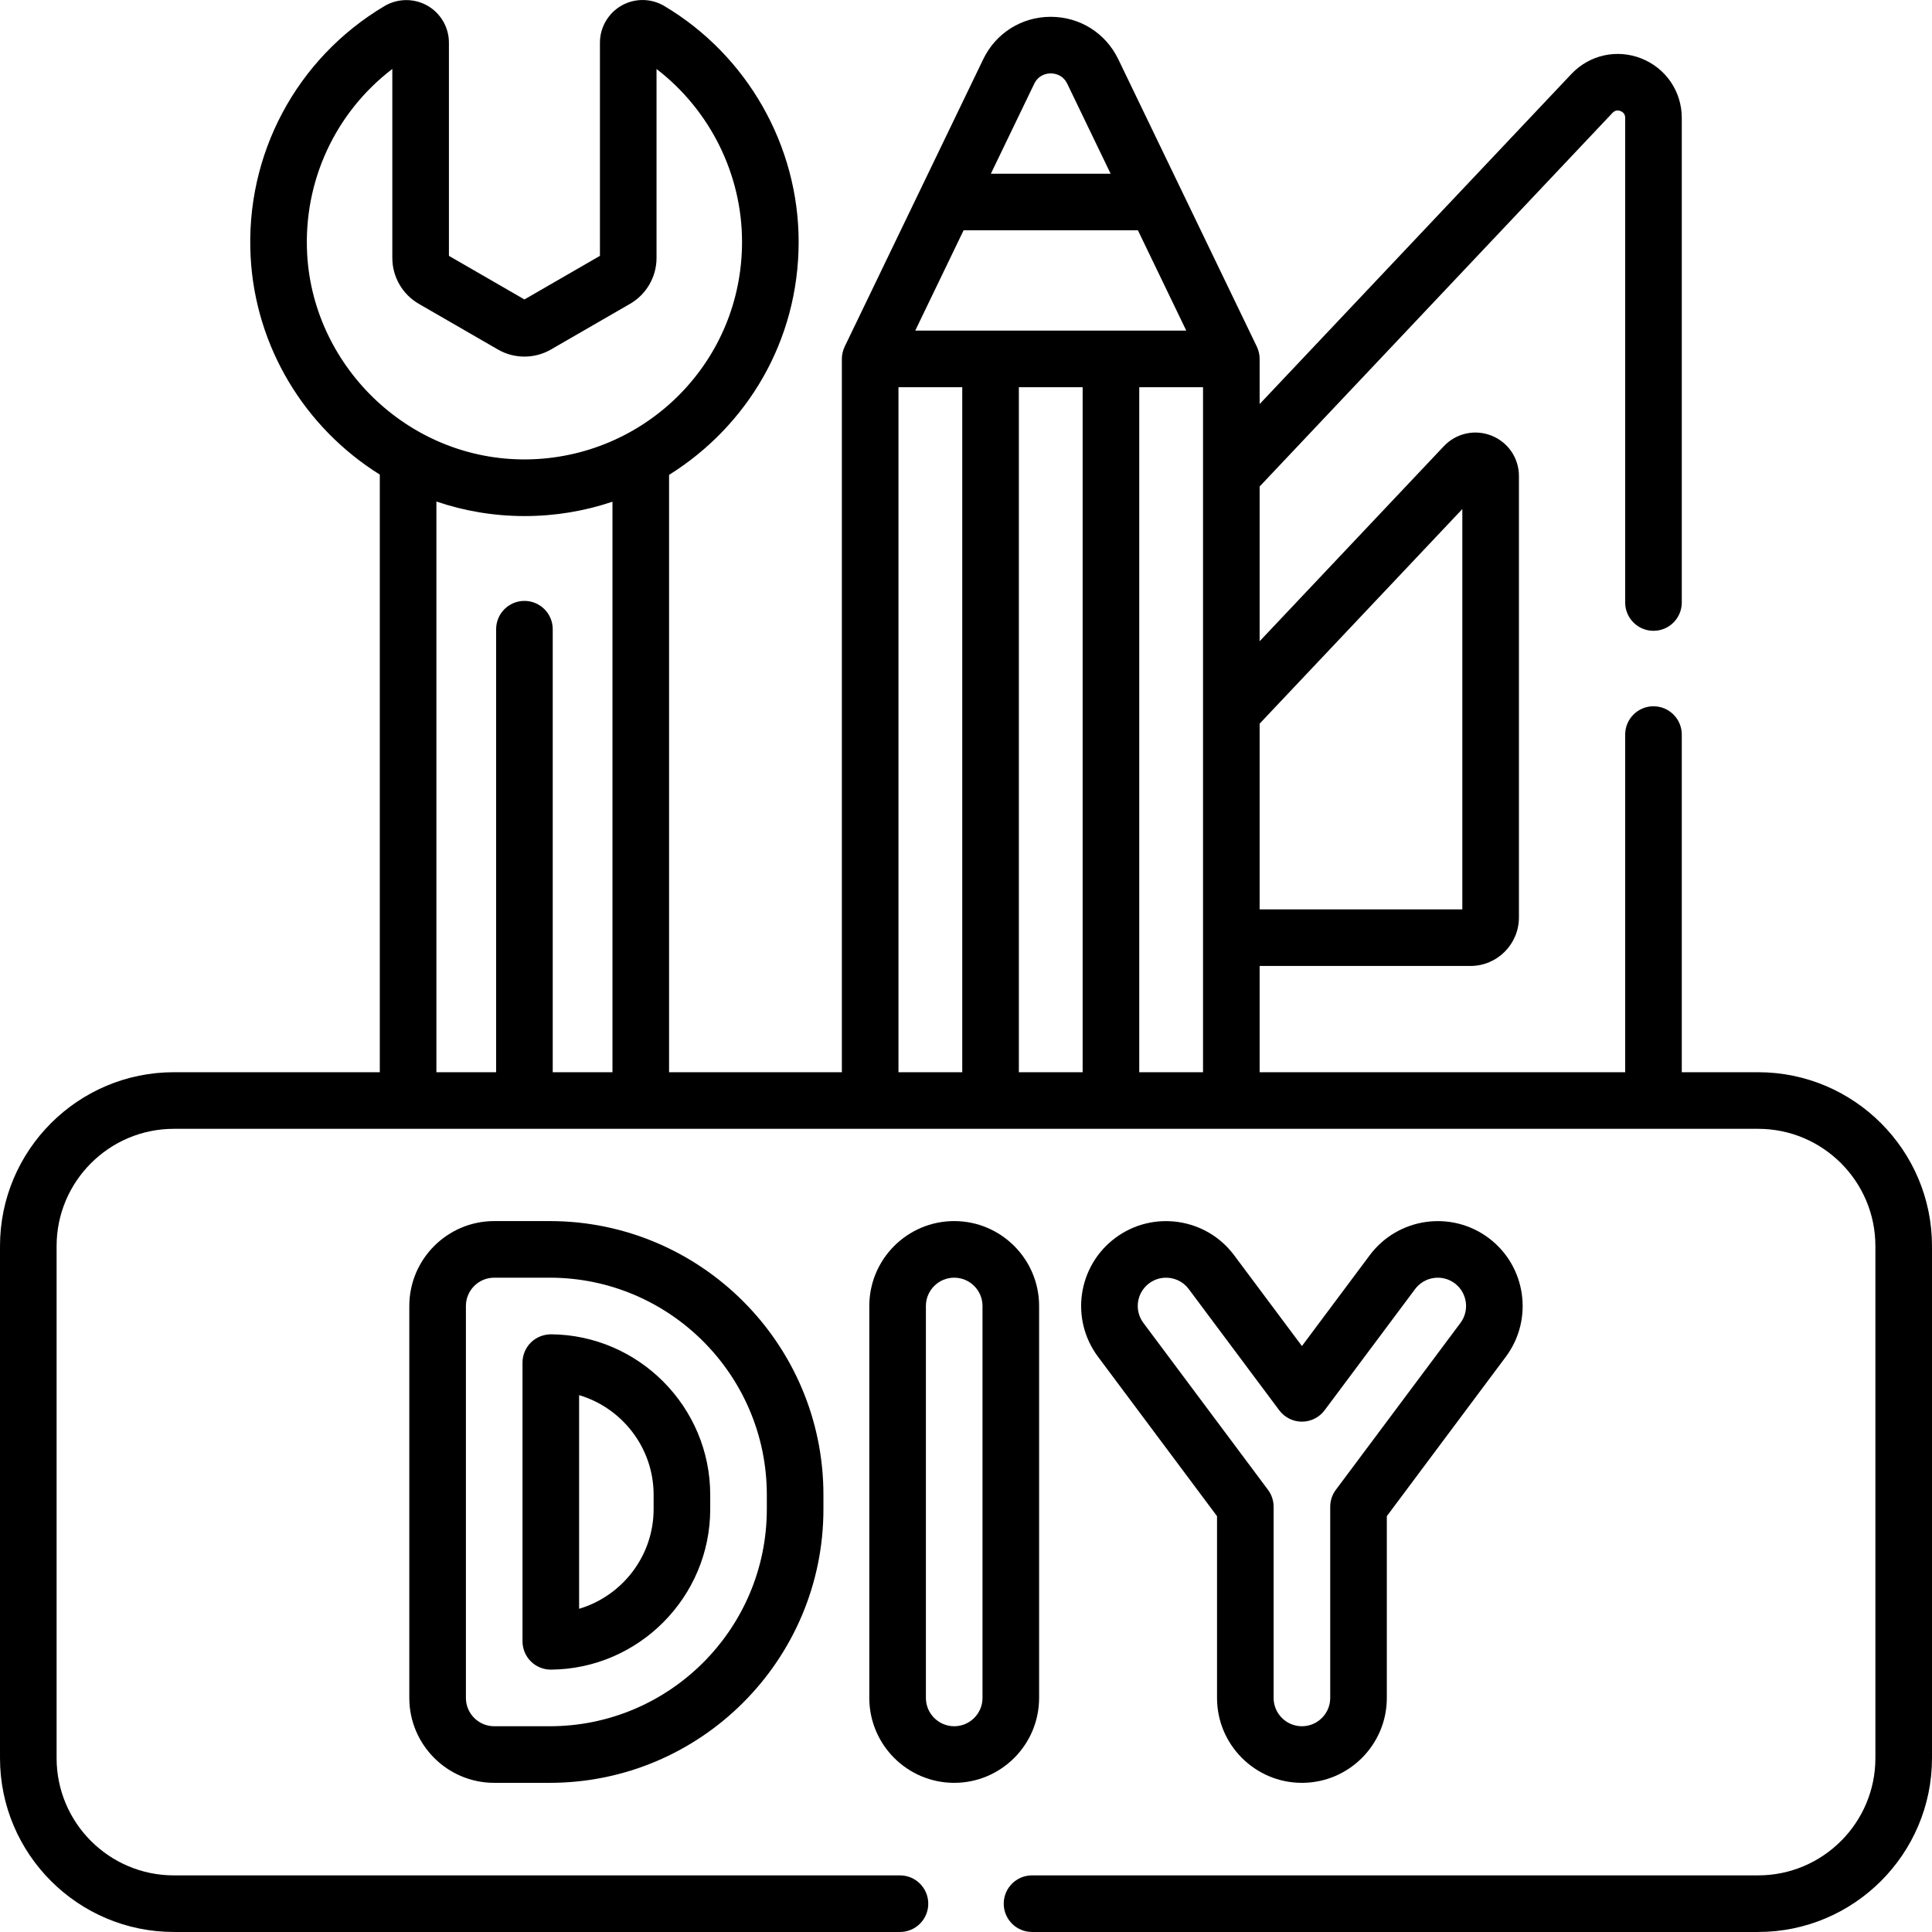
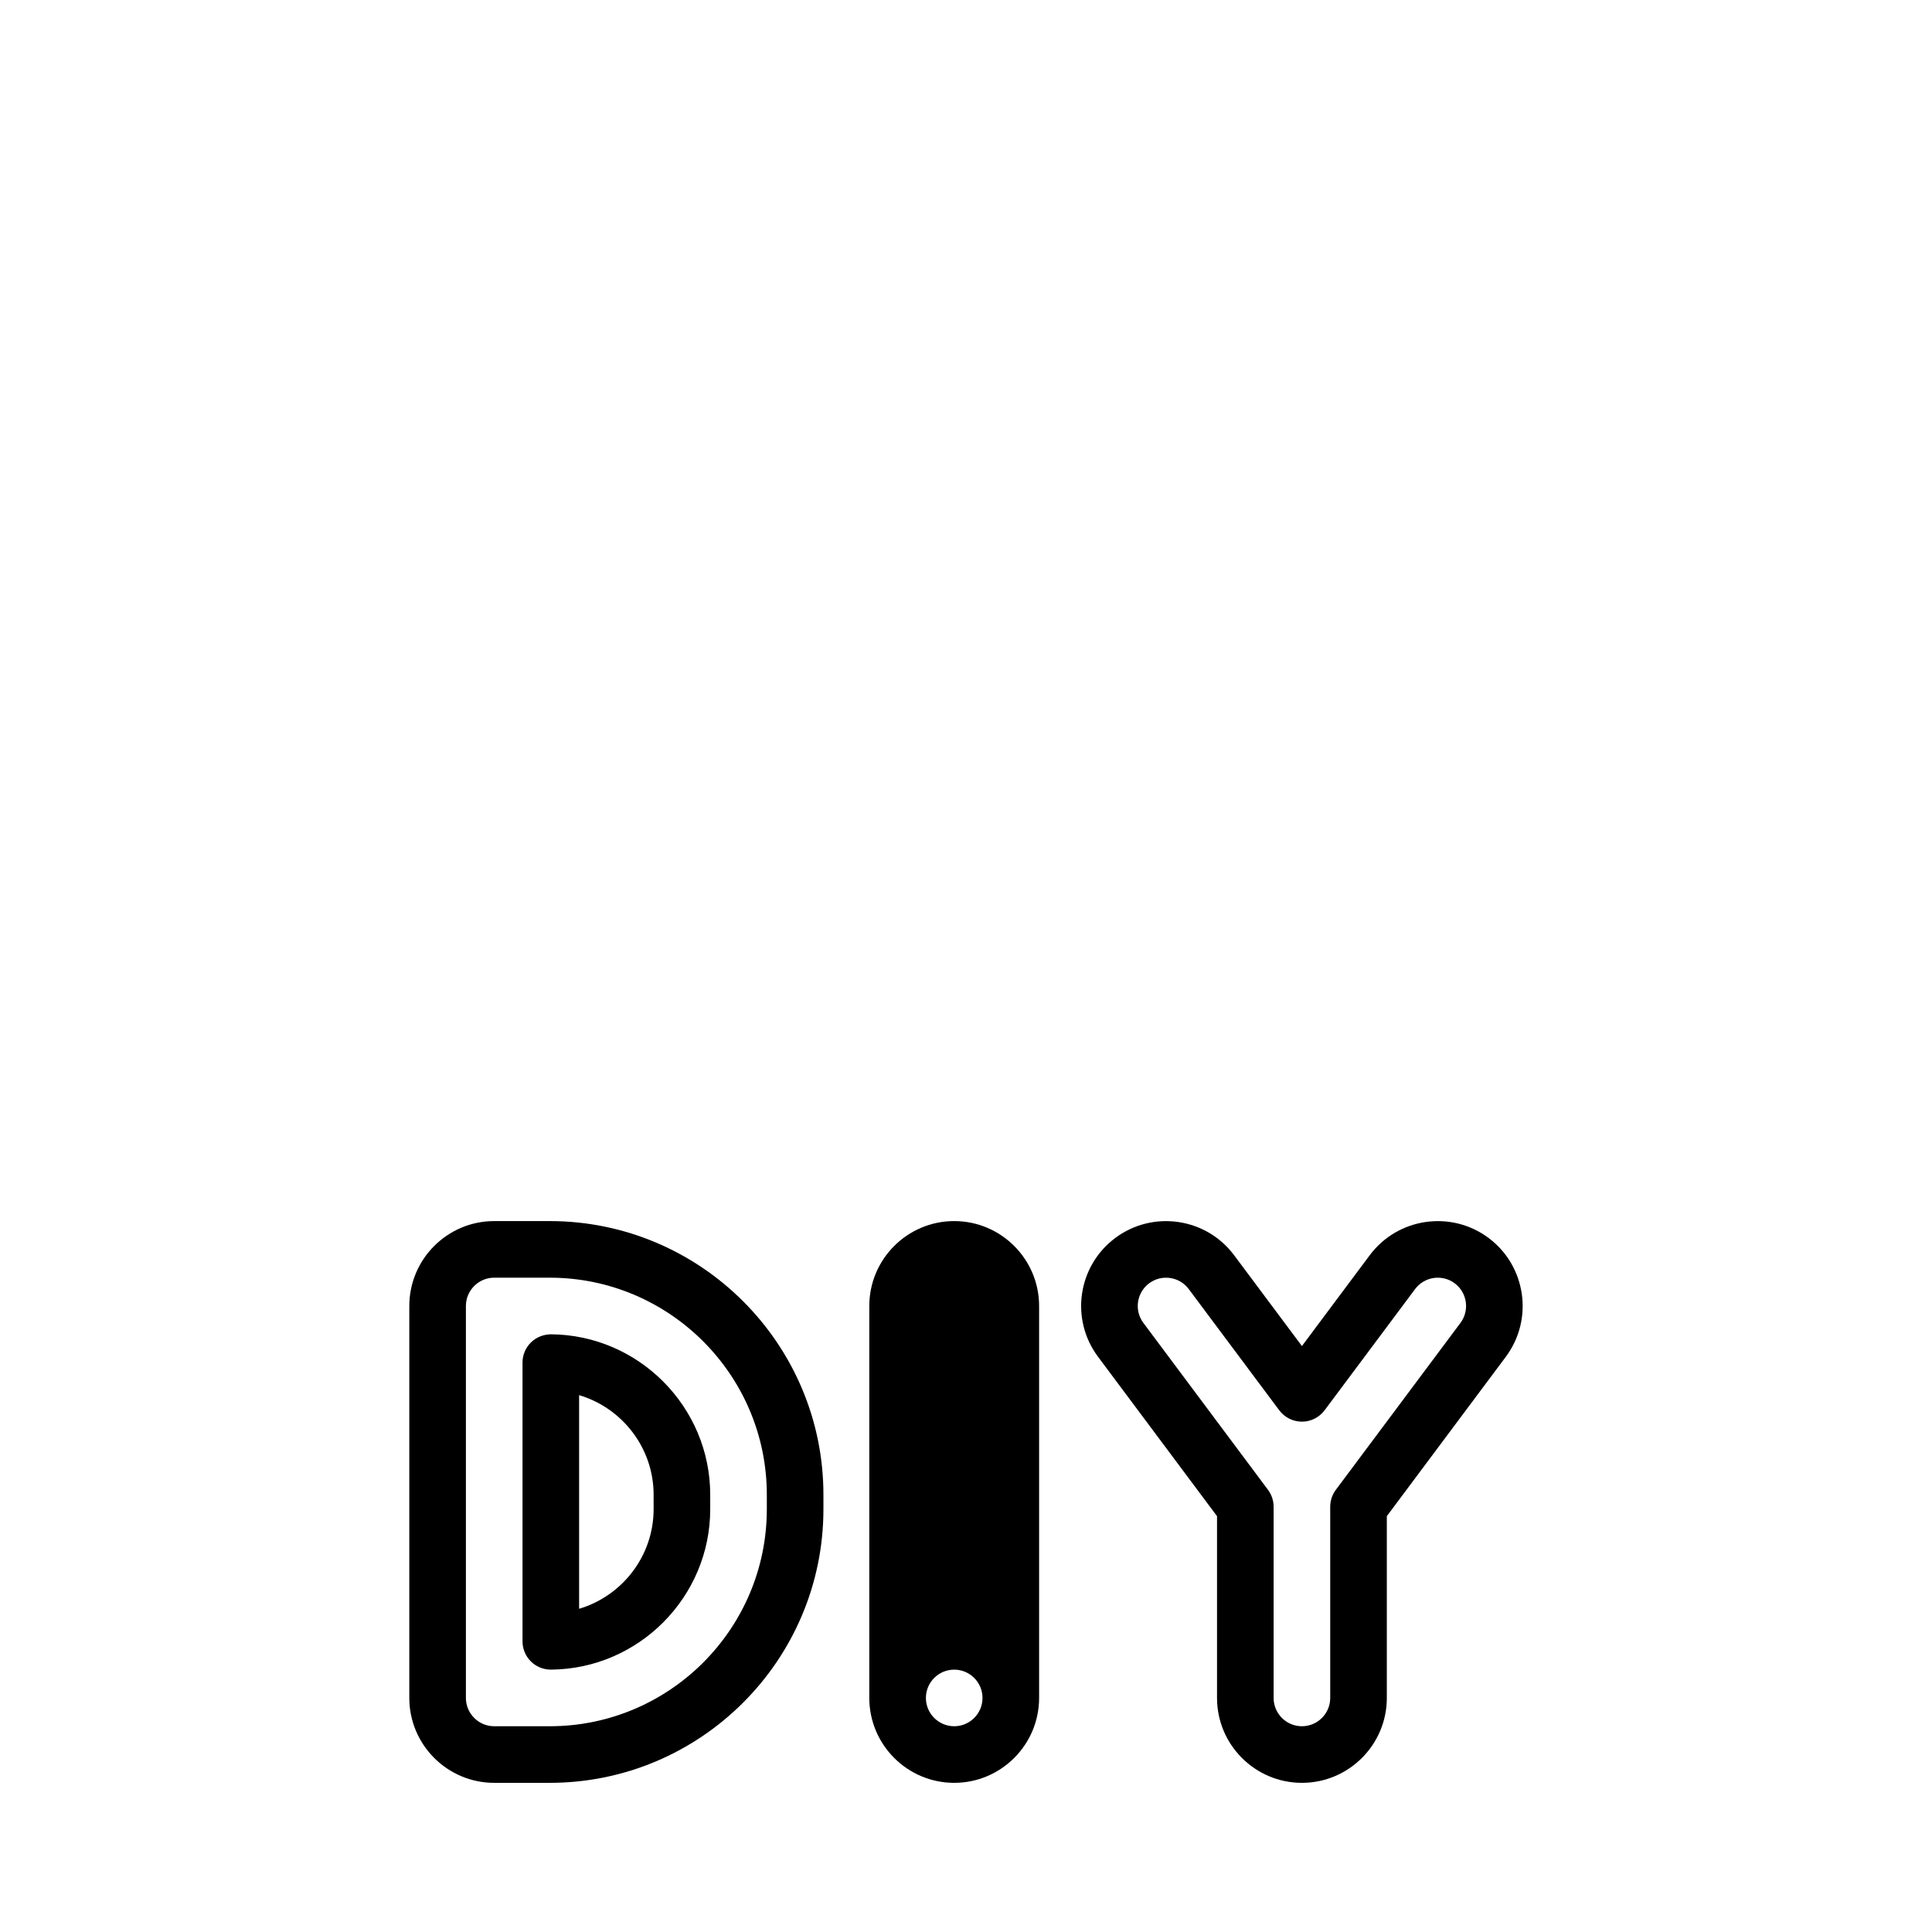
<svg xmlns="http://www.w3.org/2000/svg" id="Capa_1" enable-background="new 0 0 512.001 512.001" height="512" viewBox="0 0 512.001 512.001" width="512">
  <g>
    <path d="m345.024 472.472c12.406 0 22.5-10.094 22.5-22.5v-48.172l31.535-42.238c7.423-9.941 5.373-24.068-4.569-31.49-9.941-7.422-24.068-5.372-31.489 4.568l-17.977 24.078-17.976-24.078c-7.422-9.94-21.548-11.989-31.489-4.568-9.965 7.44-12.011 21.524-4.569 31.49l31.534 42.238v48.173c0 12.406 10.094 22.499 22.5 22.499zm-42.014-121.885c-2.476-3.315-1.805-8.011 1.522-10.496 3.315-2.474 8.024-1.79 10.497 1.523l23.985 32.127c1.416 1.896 3.644 3.013 6.01 3.013s4.594-1.117 6.01-3.013l23.986-32.127c2.473-3.314 7.182-3.998 10.497-1.523 3.313 2.475 3.997 7.184 1.522 10.497l-33.025 44.233c-.968 1.296-1.49 2.87-1.49 4.487v50.664c0 4.136-3.364 7.5-7.5 7.5s-7.5-3.364-7.5-7.5v-50.664c0-1.617-.522-3.191-1.49-4.487z" />
    <path d="m130.971 323.6c-12.406 0-22.5 10.094-22.5 22.5v103.872c0 12.406 10.094 22.5 22.5 22.5h14.715c39.994 0 72.531-32.537 72.531-72.531v-3.81c0-39.994-32.537-72.531-72.531-72.531zm72.246 72.532v3.81c0 31.723-25.809 57.531-57.531 57.531h-14.715c-4.136 0-7.5-3.364-7.5-7.5v-103.873c0-4.136 3.364-7.5 7.5-7.5h14.715c31.722 0 57.531 25.809 57.531 57.532z" />
    <path d="m138.471 361.102v73.868c0 2 .799 3.916 2.218 5.324 1.405 1.395 3.305 2.176 5.282 2.176h.061c23.261-.188 42.186-19.266 42.186-42.529v-3.81c0-23.264-18.925-42.342-42.186-42.529-2.015.028-3.923.767-5.343 2.176-1.419 1.408-2.218 3.324-2.218 5.324zm15 8.625c11.391 3.379 19.746 13.968 19.746 26.404v3.81c0 12.437-8.355 23.025-19.746 26.404z" />
-     <path d="m275.374 449.972v-103.872c0-12.406-10.094-22.5-22.5-22.5s-22.5 10.094-22.5 22.5v103.872c0 12.406 10.094 22.5 22.5 22.5s22.5-10.093 22.5-22.5zm-15 0c0 4.136-3.364 7.5-7.5 7.5s-7.5-3.364-7.5-7.5v-103.872c0-4.136 3.364-7.5 7.5-7.5s7.5 3.364 7.5 7.5z" />
-     <path d="m46.074 511.996h192.427c4.143 0 7.5-3.357 7.5-7.5s-3.357-7.5-7.5-7.5h-192.427c-17.135 0-31.074-13.94-31.074-31.073v-135.7c0-17.134 13.939-31.073 31.074-31.073h419.854c17.134 0 31.073 13.939 31.073 31.073v135.699c0 17.134-13.939 31.073-31.073 31.073h-192.427c-4.143 0-7.5 3.357-7.5 7.5s3.357 7.5 7.5 7.5h192.427c25.405 0 46.073-20.668 46.073-46.073v-135.699c0-25.405-20.668-46.073-46.073-46.073h-20.238v-89.479c0-4.143-3.357-7.5-7.5-7.5s-7.5 3.357-7.5 7.5v89.479h-96.873v-28.158h55.863c7.087 0 12.853-5.766 12.853-12.852v-116.984c0-4.749-2.852-8.951-7.265-10.706-4.415-1.755-9.372-.656-12.631 2.796l-48.82 51.688v-41.009l93.517-99.014c.603-.635 1.321-.792 2.131-.471.813.323 1.226.931 1.226 1.806v128.425c0 4.143 3.357 7.5 7.5 7.5s7.5-3.357 7.5-7.5v-128.424c0-6.984-4.193-13.164-10.684-15.744-6.489-2.579-13.78-.969-18.577 4.11l-82.612 87.468v-11.965c0-1.139-.28-2.3-.744-3.257-3.826-7.937-32.333-67.068-36.721-76.169-3.341-6.931-10.196-11.236-17.891-11.236s-14.551 4.306-17.892 11.236c-4.383 9.091-32.898 68.241-36.721 76.169-.483 1.011-.744 2.14-.744 3.257v189.034h-45.793v-158.304c20.587-12.854 34.338-35.428 34.338-61.753 0-25.522-13.656-49.479-35.64-62.521h-.001c-3.464-2.056-7.793-2.089-11.301-.092-3.526 2.009-5.718 5.774-5.718 9.828v56.497l-20.009 11.553-20.011-11.554v-56.499c0-4.048-2.185-7.805-5.7-9.804-3.533-2.009-7.902-1.962-11.401.12-23.342 13.89-36.924 39.38-35.446 66.522 1.296 23.802 14.294 45.176 34.228 57.629v158.378h-54.577c-25.405 0-46.074 20.668-46.074 46.073v135.699c0 25.406 20.669 46.074 46.074 46.074zm287.742-320.217 53.716-56.872v106.085h-53.716zm-46.903 92.371h-16.904v-181.534h16.904zm31.903 0h-16.903v-181.534h16.903zm-44.735-261.946c1.196-2.482 3.461-2.75 4.38-2.75.918 0 3.183.268 4.379 2.75l11.489 23.831h-31.737zm-18.72 38.831h46.2l12.815 26.581c-6.709 0-63.142 0-71.829 0zm-17.257 41.581h16.904v181.534h-16.904zm-75.792 181.534h-15.832v-117.405c0-4.143-3.357-7.5-7.5-7.5s-7.5 3.357-7.5 7.5v117.405h-15.83v-151.241c7.315 2.49 15.176 3.854 23.373 3.854 8.042 0 15.879-1.305 23.288-3.808v151.195zm-80.911-216.822c-1.051-19.292 7.478-37.53 22.569-49.053v50.091c0 4.995 2.688 9.649 7.014 12.147l20.986 12.117c4.324 2.496 9.696 2.495 14.024-.001l20.983-12.115c4.325-2.497 7.013-7.152 7.013-12.147v-50.082c14.12 10.836 22.659 27.834 22.659 45.808 0 31.616-25.053 56.488-55.579 57.618-31.871 1.154-58.021-24.108-59.669-54.383z" />
+     <path d="m275.374 449.972v-103.872c0-12.406-10.094-22.5-22.5-22.5s-22.5 10.094-22.5 22.5v103.872c0 12.406 10.094 22.5 22.5 22.5s22.5-10.093 22.5-22.5zm-15 0c0 4.136-3.364 7.5-7.5 7.5s-7.5-3.364-7.5-7.5c0-4.136 3.364-7.5 7.5-7.5s7.5 3.364 7.5 7.5z" />
  </g>
</svg>